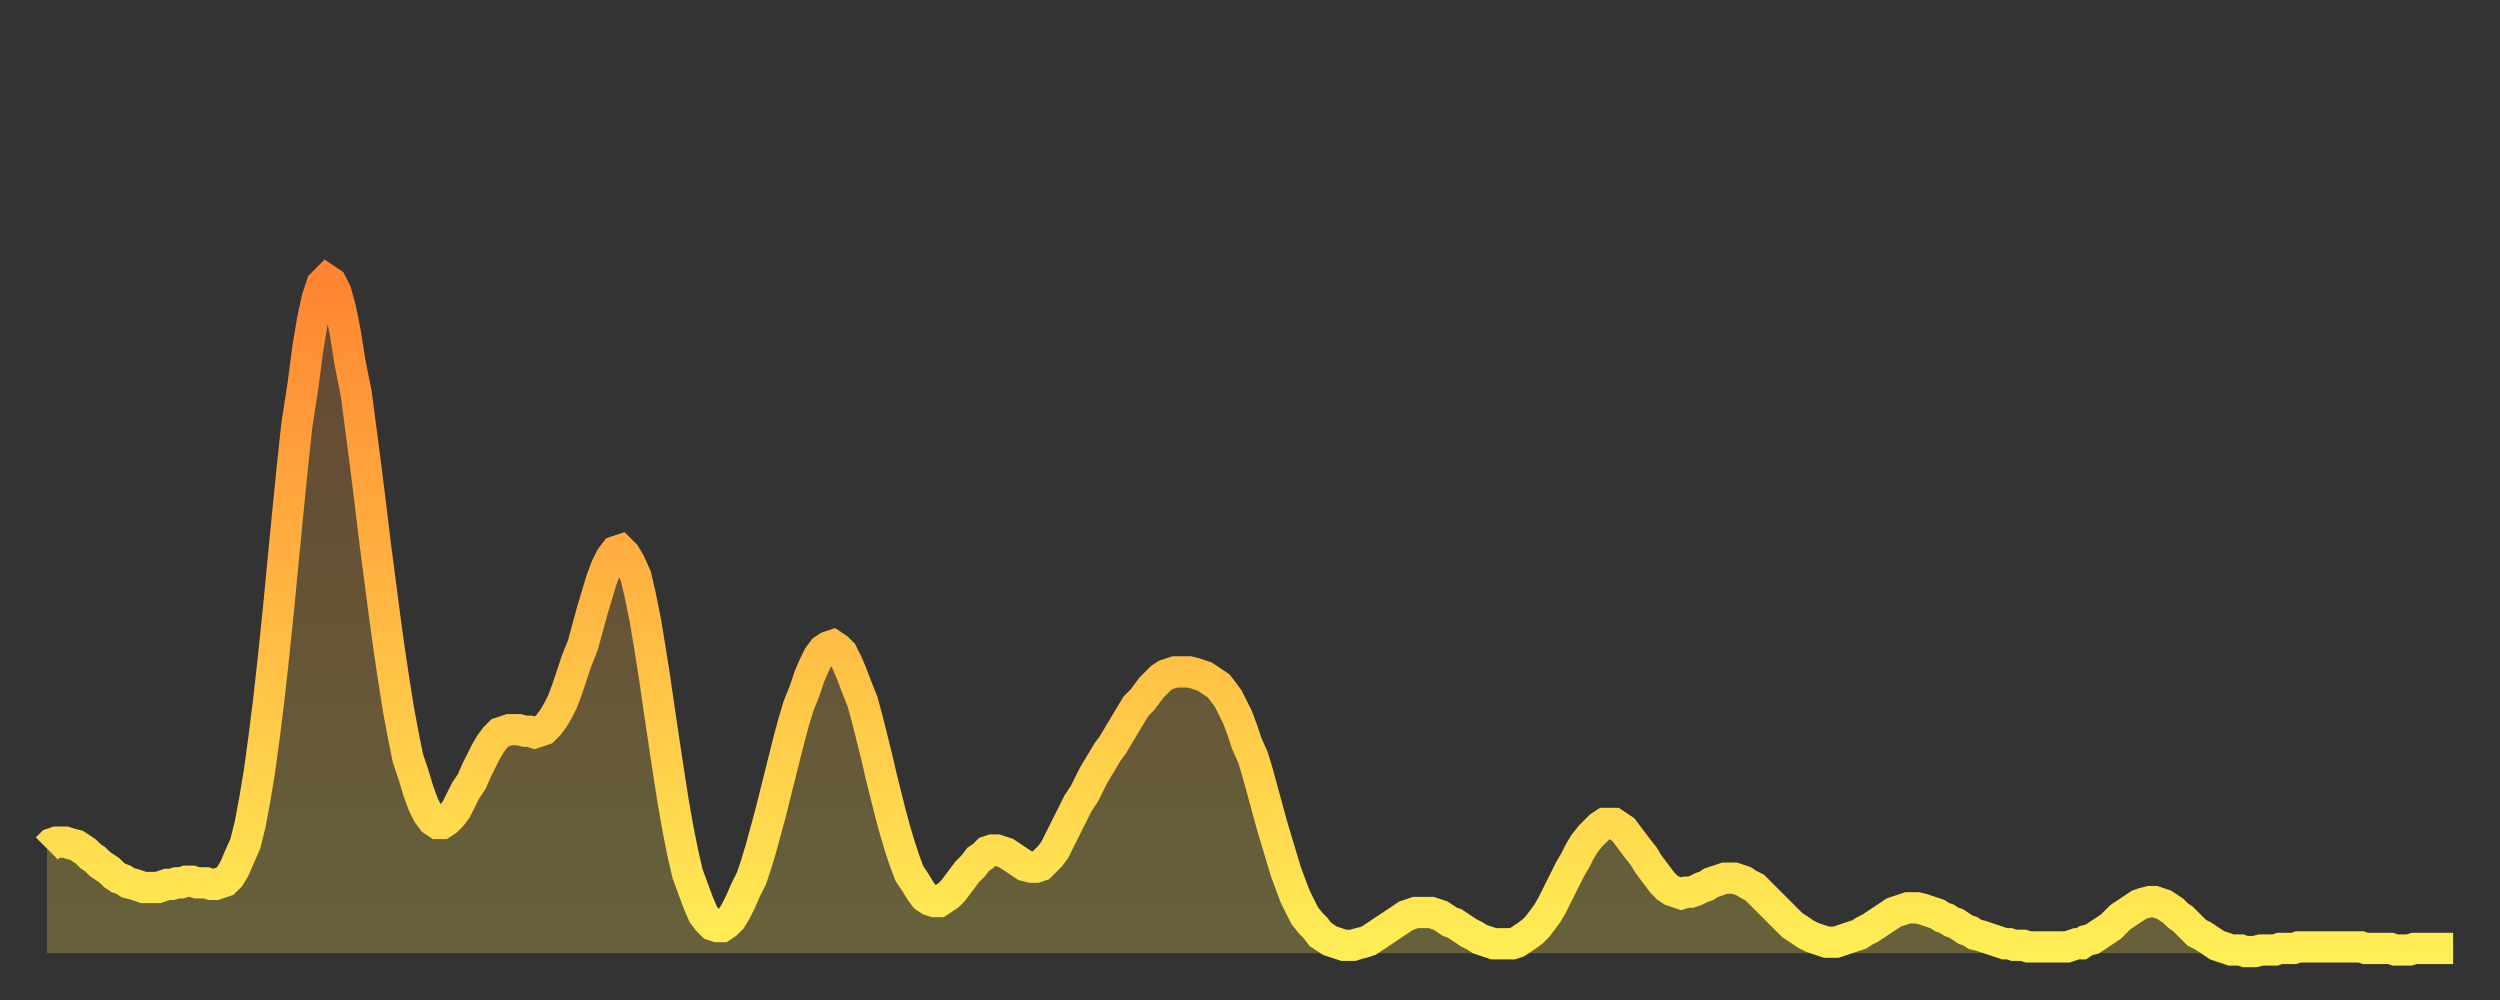
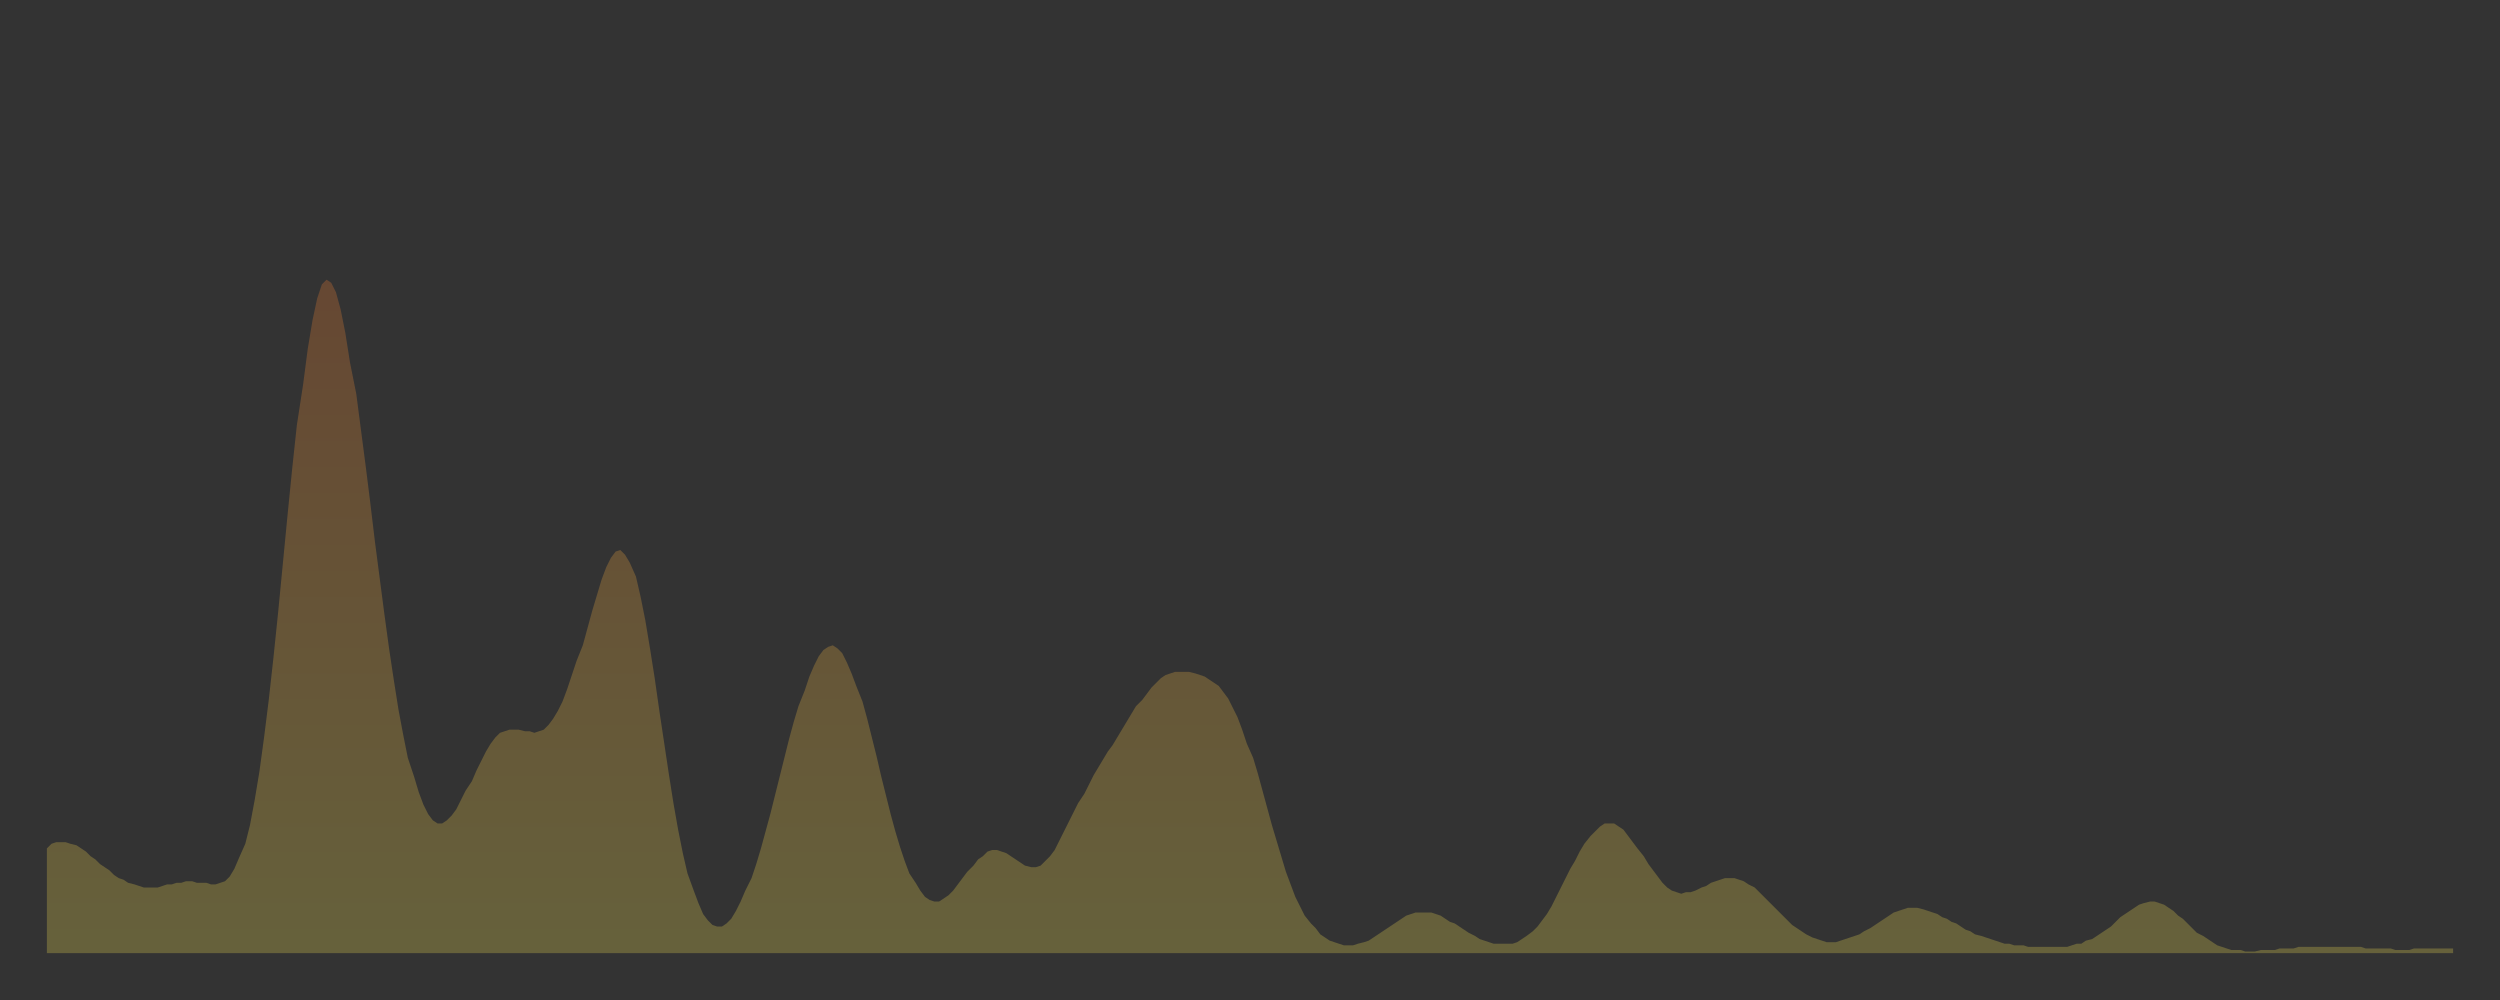
<svg xmlns="http://www.w3.org/2000/svg" baseProfile="full" height="64" version="1.1" width="160">
  <rect width="100%" height="100%" fill="#333333" stroke="none" />
  <defs>
    <linearGradient id="id89416" x1="0" x2="0" y1="0" y2="1">
      <stop offset="0%" stop-color="#ff8532" />
      <stop offset="50%" stop-color="#ffb943" />
      <stop offset="100%" stop-color="#ffee55" />
    </linearGradient>
  </defs>
  <g transform="translate(3,3)">
    <g>
-       <path d="M 0.0 51.3 L 0.3 51.0 0.6 50.9 0.9 50.9 1.2 50.9 1.5 51.0 1.9 51.1 2.2 51.3 2.5 51.5 2.8 51.8 3.1 52.0 3.4 52.3 3.7 52.5 4.0 52.7 4.3 53.0 4.6 53.2 4.9 53.3 5.2 53.5 5.6 53.6 5.9 53.7 6.2 53.8 6.5 53.8 6.8 53.8 7.1 53.8 7.4 53.7 7.7 53.6 8.0 53.6 8.3 53.5 8.6 53.5 8.9 53.4 9.3 53.4 9.6 53.5 9.9 53.5 10.2 53.5 10.5 53.6 10.8 53.6 11.1 53.5 11.4 53.4 11.7 53.1 12.0 52.6 12.3 51.9 12.7 51.0 13.0 49.8 13.3 48.2 13.6 46.4 13.9 44.2 14.2 41.8 14.5 39.1 14.8 36.2 15.1 33.1 15.4 30.0 15.7 27.0 16.0 24.2 16.4 21.6 16.7 19.3 17.0 17.5 17.3 16.1 17.6 15.2 17.9 14.9 18.2 15.1 18.5 15.7 18.8 16.8 19.1 18.3 19.4 20.2 19.8 22.2 20.1 24.5 20.4 26.8 20.7 29.2 21.0 31.7 21.3 34.0 21.6 36.3 21.9 38.5 22.2 40.5 22.5 42.4 22.8 44.0 23.1 45.5 23.5 46.7 23.8 47.7 24.1 48.5 24.4 49.1 24.7 49.5 25.0 49.7 25.3 49.7 25.6 49.5 25.9 49.2 26.2 48.8 26.5 48.2 26.8 47.6 27.2 47.0 27.5 46.3 27.8 45.7 28.1 45.1 28.4 44.6 28.7 44.2 29.0 43.9 29.3 43.8 29.6 43.7 29.9 43.7 30.2 43.7 30.6 43.8 30.9 43.8 31.2 43.9 31.5 43.8 31.8 43.7 32.1 43.4 32.4 43.0 32.7 42.5 33.0 41.9 33.3 41.1 33.6 40.2 33.9 39.3 34.3 38.3 34.6 37.2 34.9 36.1 35.2 35.1 35.5 34.1 35.8 33.3 36.1 32.7 36.4 32.3 36.7 32.2 37.0 32.5 37.3 33.0 37.7 33.9 38.0 35.2 38.3 36.7 38.6 38.5 38.9 40.4 39.2 42.5 39.5 44.5 39.8 46.5 40.1 48.4 40.4 50.1 40.7 51.6 41.0 52.9 41.4 54.0 41.7 54.8 42.0 55.5 42.3 55.9 42.6 56.2 42.9 56.3 43.2 56.3 43.5 56.1 43.8 55.8 44.1 55.3 44.4 54.7 44.7 54.0 45.1 53.2 45.4 52.3 45.7 51.3 46.0 50.2 46.3 49.1 46.6 47.9 46.9 46.7 47.2 45.5 47.5 44.3 47.8 43.2 48.1 42.2 48.5 41.2 48.8 40.3 49.1 39.6 49.4 39.0 49.7 38.6 50.0 38.4 50.3 38.3 50.6 38.5 50.9 38.8 51.2 39.4 51.5 40.1 51.8 40.9 52.2 41.9 52.5 43.0 52.8 44.2 53.1 45.4 53.4 46.7 53.7 47.9 54.0 49.1 54.3 50.2 54.6 51.2 54.9 52.1 55.2 52.9 55.6 53.5 55.9 54.0 56.2 54.4 56.5 54.6 56.8 54.7 57.1 54.7 57.4 54.5 57.7 54.3 58.0 54.0 58.3 53.6 58.6 53.2 58.9 52.8 59.3 52.4 59.6 52.0 59.9 51.8 60.2 51.5 60.5 51.4 60.8 51.4 61.1 51.5 61.4 51.6 61.7 51.8 62.0 52.0 62.3 52.2 62.6 52.4 63.0 52.5 63.3 52.5 63.6 52.4 63.9 52.1 64.2 51.8 64.5 51.4 64.8 50.8 65.1 50.2 65.4 49.6 65.7 49.0 66.0 48.4 66.4 47.8 66.7 47.2 67.0 46.6 67.3 46.1 67.6 45.6 67.9 45.1 68.2 44.7 68.5 44.2 68.8 43.7 69.1 43.2 69.4 42.7 69.7 42.2 70.1 41.8 70.4 41.4 70.7 41.0 71.0 40.7 71.3 40.4 71.6 40.2 71.9 40.1 72.2 40.0 72.5 40.0 72.8 40.0 73.1 40.0 73.5 40.1 73.8 40.2 74.1 40.3 74.4 40.5 74.7 40.7 75.0 40.9 75.3 41.3 75.6 41.7 75.9 42.3 76.2 42.9 76.5 43.7 76.8 44.6 77.2 45.5 77.5 46.5 77.8 47.6 78.1 48.7 78.4 49.8 78.7 50.8 79.0 51.8 79.3 52.8 79.6 53.6 79.9 54.4 80.2 55.0 80.5 55.6 80.9 56.1 81.2 56.4 81.5 56.8 81.8 57.0 82.1 57.2 82.4 57.3 82.7 57.4 83.0 57.5 83.3 57.5 83.6 57.5 83.9 57.4 84.3 57.3 84.6 57.2 84.9 57.0 85.2 56.8 85.5 56.6 85.8 56.4 86.1 56.2 86.4 56.0 86.7 55.8 87.0 55.6 87.3 55.5 87.6 55.4 88.0 55.4 88.3 55.4 88.6 55.4 88.9 55.5 89.2 55.6 89.5 55.8 89.8 56.0 90.1 56.1 90.4 56.3 90.7 56.5 91.0 56.7 91.4 56.9 91.7 57.1 92.0 57.2 92.3 57.3 92.6 57.4 92.9 57.4 93.2 57.4 93.5 57.4 93.8 57.4 94.1 57.3 94.4 57.1 94.7 56.9 95.1 56.6 95.4 56.3 95.7 55.9 96.0 55.5 96.3 55.0 96.6 54.4 96.9 53.8 97.2 53.2 97.5 52.6 97.8 52.1 98.1 51.5 98.4 51.0 98.8 50.5 99.1 50.2 99.4 49.9 99.7 49.7 100.0 49.7 100.3 49.7 100.6 49.9 100.9 50.1 101.2 50.5 101.5 50.9 101.8 51.3 102.2 51.8 102.5 52.3 102.8 52.7 103.1 53.1 103.4 53.5 103.7 53.8 104.0 54.0 104.3 54.1 104.6 54.2 104.9 54.1 105.2 54.1 105.5 54.0 105.9 53.8 106.2 53.7 106.5 53.5 106.8 53.4 107.1 53.3 107.4 53.2 107.7 53.2 108.0 53.2 108.3 53.3 108.6 53.4 108.9 53.6 109.3 53.8 109.6 54.1 109.9 54.4 110.2 54.7 110.5 55.0 110.8 55.3 111.1 55.6 111.4 55.9 111.7 56.2 112.0 56.4 112.3 56.6 112.6 56.8 113.0 57.0 113.3 57.1 113.6 57.2 113.9 57.3 114.2 57.3 114.5 57.3 114.8 57.2 115.1 57.1 115.4 57.0 115.7 56.9 116.0 56.8 116.3 56.6 116.7 56.4 117.0 56.2 117.3 56.0 117.6 55.8 117.9 55.6 118.2 55.4 118.5 55.3 118.8 55.2 119.1 55.1 119.4 55.1 119.7 55.1 120.1 55.2 120.4 55.3 120.7 55.4 121.0 55.5 121.3 55.7 121.6 55.8 121.9 56.0 122.2 56.1 122.5 56.3 122.8 56.5 123.1 56.6 123.4 56.8 123.8 56.9 124.1 57.0 124.4 57.1 124.7 57.2 125.0 57.3 125.3 57.4 125.6 57.4 125.9 57.5 126.2 57.5 126.5 57.5 126.8 57.6 127.2 57.6 127.5 57.6 127.8 57.6 128.1 57.6 128.4 57.6 128.7 57.6 129.0 57.6 129.3 57.6 129.6 57.5 129.9 57.4 130.2 57.4 130.5 57.2 130.9 57.1 131.2 56.9 131.5 56.7 131.8 56.5 132.1 56.3 132.4 56.0 132.7 55.7 133.0 55.5 133.3 55.3 133.6 55.1 133.9 54.9 134.2 54.8 134.6 54.7 134.9 54.7 135.2 54.8 135.5 54.9 135.8 55.1 136.1 55.3 136.4 55.6 136.7 55.8 137.0 56.1 137.3 56.4 137.6 56.7 138.0 56.9 138.3 57.1 138.6 57.3 138.9 57.5 139.2 57.6 139.5 57.7 139.8 57.8 140.1 57.8 140.4 57.8 140.7 57.9 141.0 57.9 141.3 57.9 141.7 57.8 142.0 57.8 142.3 57.8 142.6 57.8 142.9 57.7 143.2 57.7 143.5 57.7 143.8 57.7 144.1 57.6 144.4 57.6 144.7 57.6 145.1 57.6 145.4 57.6 145.7 57.6 146.0 57.6 146.3 57.6 146.6 57.6 146.9 57.6 147.2 57.6 147.5 57.6 147.8 57.6 148.1 57.6 148.4 57.7 148.8 57.7 149.1 57.7 149.4 57.7 149.7 57.7 150.0 57.7 150.3 57.8 150.6 57.8 150.9 57.8 151.2 57.8 151.5 57.7 151.8 57.7 152.1 57.7 152.5 57.7 152.8 57.7 153.1 57.7 153.4 57.7 153.7 57.7 154.0 57.7" fill="none" id="graph-curve" opacity="1" stroke="url(#id89416)" stroke-width="2" />
      <path d="M 0 58 L 0.0 51.3 0.3 51.0 0.6 50.9 0.9 50.9 1.2 50.9 1.5 51.0 1.9 51.1 2.2 51.3 2.5 51.5 2.8 51.8 3.1 52.0 3.4 52.3 3.7 52.5 4.0 52.7 4.3 53.0 4.6 53.2 4.9 53.3 5.2 53.5 5.6 53.6 5.9 53.7 6.2 53.8 6.5 53.8 6.8 53.8 7.1 53.8 7.4 53.7 7.7 53.6 8.0 53.6 8.3 53.5 8.6 53.5 8.9 53.4 9.3 53.4 9.6 53.5 9.9 53.5 10.2 53.5 10.5 53.6 10.8 53.6 11.1 53.5 11.4 53.4 11.7 53.1 12.0 52.6 12.3 51.9 12.7 51.0 13.0 49.8 13.3 48.2 13.6 46.4 13.9 44.2 14.2 41.8 14.5 39.1 14.8 36.2 15.1 33.1 15.4 30.0 15.7 27.0 16.0 24.2 16.4 21.6 16.7 19.3 17.0 17.5 17.3 16.1 17.6 15.2 17.9 14.9 18.2 15.1 18.5 15.7 18.8 16.8 19.1 18.3 19.4 20.2 19.8 22.2 20.1 24.5 20.4 26.8 20.7 29.2 21.0 31.7 21.3 34.0 21.6 36.3 21.9 38.5 22.2 40.5 22.5 42.4 22.8 44.0 23.1 45.5 23.5 46.7 23.8 47.7 24.1 48.5 24.4 49.1 24.7 49.5 25.0 49.7 25.3 49.7 25.6 49.5 25.9 49.2 26.2 48.8 26.5 48.2 26.8 47.6 27.2 47.0 27.5 46.3 27.8 45.7 28.1 45.1 28.4 44.6 28.7 44.2 29.0 43.9 29.3 43.8 29.6 43.7 29.9 43.7 30.2 43.7 30.6 43.8 30.9 43.8 31.2 43.9 31.5 43.8 31.8 43.7 32.1 43.4 32.4 43.0 32.7 42.5 33.0 41.9 33.3 41.1 33.6 40.2 33.9 39.3 34.3 38.3 34.6 37.2 34.9 36.1 35.2 35.1 35.5 34.1 35.8 33.3 36.1 32.7 36.4 32.3 36.7 32.2 37.0 32.5 37.3 33.0 37.7 33.9 38.0 35.2 38.3 36.7 38.6 38.5 38.9 40.4 39.2 42.5 39.5 44.5 39.8 46.5 40.1 48.4 40.4 50.1 40.7 51.6 41.0 52.9 41.4 54.0 41.7 54.8 42.0 55.5 42.3 55.9 42.6 56.2 42.9 56.3 43.2 56.3 43.5 56.1 43.8 55.8 44.1 55.3 44.4 54.7 44.7 54.0 45.1 53.2 45.4 52.3 45.7 51.3 46.0 50.2 46.3 49.1 46.6 47.9 46.9 46.7 47.2 45.5 47.5 44.3 47.8 43.2 48.1 42.2 48.5 41.2 48.8 40.3 49.1 39.6 49.4 39.0 49.7 38.6 50.0 38.4 50.3 38.3 50.6 38.5 50.9 38.8 51.2 39.4 51.5 40.1 51.8 40.9 52.2 41.9 52.5 43.0 52.8 44.2 53.1 45.4 53.4 46.7 53.7 47.9 54.0 49.1 54.3 50.2 54.6 51.2 54.9 52.1 55.2 52.9 55.6 53.5 55.9 54.0 56.2 54.4 56.5 54.6 56.8 54.7 57.1 54.7 57.4 54.5 57.7 54.3 58.0 54.0 58.3 53.6 58.6 53.2 58.9 52.8 59.3 52.4 59.6 52.0 59.9 51.8 60.2 51.5 60.5 51.4 60.8 51.4 61.1 51.5 61.4 51.6 61.7 51.8 62.0 52.0 62.3 52.2 62.6 52.4 63.0 52.5 63.3 52.5 63.6 52.4 63.9 52.1 64.2 51.8 64.5 51.4 64.8 50.8 65.1 50.2 65.4 49.6 65.7 49.0 66.0 48.4 66.4 47.8 66.7 47.2 67.0 46.6 67.3 46.1 67.6 45.6 67.9 45.1 68.2 44.7 68.5 44.2 68.8 43.7 69.1 43.2 69.4 42.7 69.7 42.2 70.1 41.8 70.4 41.4 70.7 41.0 71.0 40.7 71.3 40.4 71.6 40.2 71.9 40.1 72.2 40.0 72.5 40.0 72.8 40.0 73.1 40.0 73.5 40.1 73.8 40.2 74.1 40.3 74.4 40.5 74.7 40.7 75.0 40.9 75.3 41.3 75.6 41.7 75.9 42.3 76.2 42.9 76.5 43.7 76.8 44.6 77.2 45.5 77.5 46.5 77.8 47.6 78.1 48.7 78.4 49.8 78.7 50.8 79.0 51.8 79.3 52.8 79.6 53.6 79.9 54.4 80.2 55.0 80.5 55.6 80.9 56.1 81.2 56.4 81.5 56.8 81.8 57.0 82.1 57.2 82.4 57.3 82.7 57.4 83.0 57.5 83.3 57.5 83.6 57.5 83.9 57.4 84.3 57.3 84.6 57.2 84.9 57.0 85.2 56.8 85.5 56.6 85.8 56.4 86.1 56.2 86.4 56.0 86.7 55.8 87.0 55.6 87.3 55.5 87.6 55.4 88.0 55.4 88.3 55.4 88.6 55.4 88.9 55.5 89.2 55.6 89.5 55.8 89.8 56.0 90.1 56.1 90.4 56.3 90.7 56.5 91.0 56.7 91.4 56.9 91.7 57.1 92.0 57.2 92.3 57.3 92.6 57.4 92.9 57.4 93.2 57.4 93.5 57.4 93.8 57.4 94.1 57.3 94.4 57.1 94.7 56.9 95.1 56.6 95.4 56.3 95.7 55.9 96.0 55.5 96.3 55.0 96.6 54.4 96.9 53.8 97.2 53.2 97.5 52.6 97.8 52.1 98.1 51.5 98.4 51.0 98.8 50.5 99.1 50.2 99.4 49.9 99.7 49.7 100.0 49.7 100.3 49.7 100.6 49.9 100.9 50.1 101.2 50.5 101.5 50.9 101.8 51.3 102.2 51.8 102.5 52.3 102.8 52.7 103.1 53.1 103.4 53.5 103.7 53.8 104.0 54.0 104.3 54.1 104.6 54.2 104.9 54.1 105.2 54.1 105.5 54.0 105.9 53.8 106.2 53.7 106.5 53.5 106.8 53.4 107.1 53.3 107.4 53.2 107.7 53.2 108.0 53.2 108.3 53.3 108.6 53.4 108.9 53.6 109.3 53.8 109.6 54.1 109.9 54.4 110.2 54.7 110.5 55.0 110.8 55.3 111.1 55.6 111.4 55.9 111.7 56.2 112.0 56.4 112.3 56.6 112.6 56.8 113.0 57.0 113.3 57.1 113.6 57.2 113.9 57.3 114.2 57.3 114.5 57.3 114.8 57.2 115.1 57.1 115.4 57.0 115.7 56.9 116.0 56.8 116.3 56.6 116.7 56.4 117.0 56.2 117.3 56.0 117.6 55.8 117.9 55.6 118.2 55.4 118.5 55.3 118.8 55.2 119.1 55.1 119.4 55.1 119.7 55.1 120.1 55.2 120.4 55.3 120.7 55.4 121.0 55.5 121.3 55.7 121.6 55.8 121.9 56.0 122.2 56.1 122.5 56.3 122.8 56.5 123.1 56.6 123.4 56.8 123.8 56.9 124.1 57.0 124.4 57.1 124.7 57.2 125.0 57.3 125.3 57.4 125.6 57.4 125.9 57.5 126.2 57.5 126.5 57.5 126.8 57.6 127.2 57.6 127.5 57.6 127.8 57.6 128.1 57.6 128.4 57.6 128.7 57.6 129.0 57.6 129.3 57.6 129.6 57.5 129.9 57.4 130.2 57.4 130.5 57.2 130.9 57.1 131.2 56.9 131.5 56.7 131.8 56.5 132.1 56.3 132.4 56.0 132.7 55.7 133.0 55.5 133.3 55.3 133.6 55.1 133.9 54.9 134.2 54.8 134.6 54.7 134.9 54.7 135.2 54.8 135.5 54.9 135.8 55.1 136.1 55.3 136.4 55.6 136.7 55.8 137.0 56.1 137.3 56.4 137.6 56.7 138.0 56.9 138.3 57.1 138.6 57.3 138.9 57.5 139.2 57.6 139.5 57.7 139.8 57.8 140.1 57.8 140.4 57.8 140.7 57.9 141.0 57.9 141.3 57.9 141.7 57.8 142.0 57.8 142.3 57.8 142.6 57.8 142.9 57.7 143.2 57.7 143.5 57.7 143.8 57.7 144.1 57.6 144.4 57.6 144.7 57.6 145.1 57.6 145.4 57.6 145.7 57.6 146.0 57.6 146.3 57.6 146.6 57.6 146.9 57.6 147.2 57.6 147.5 57.6 147.8 57.6 148.1 57.6 148.4 57.7 148.8 57.7 149.1 57.7 149.4 57.7 149.7 57.7 150.0 57.7 150.3 57.8 150.6 57.8 150.9 57.8 151.2 57.8 151.5 57.7 151.8 57.7 152.1 57.7 152.5 57.7 152.8 57.7 153.1 57.7 153.4 57.7 153.7 57.7 154.0 57.7 154 58" fill="url(#id89416)" fill-opacity=".25" id="graph-shadow" />
    </g>
  </g>
</svg>